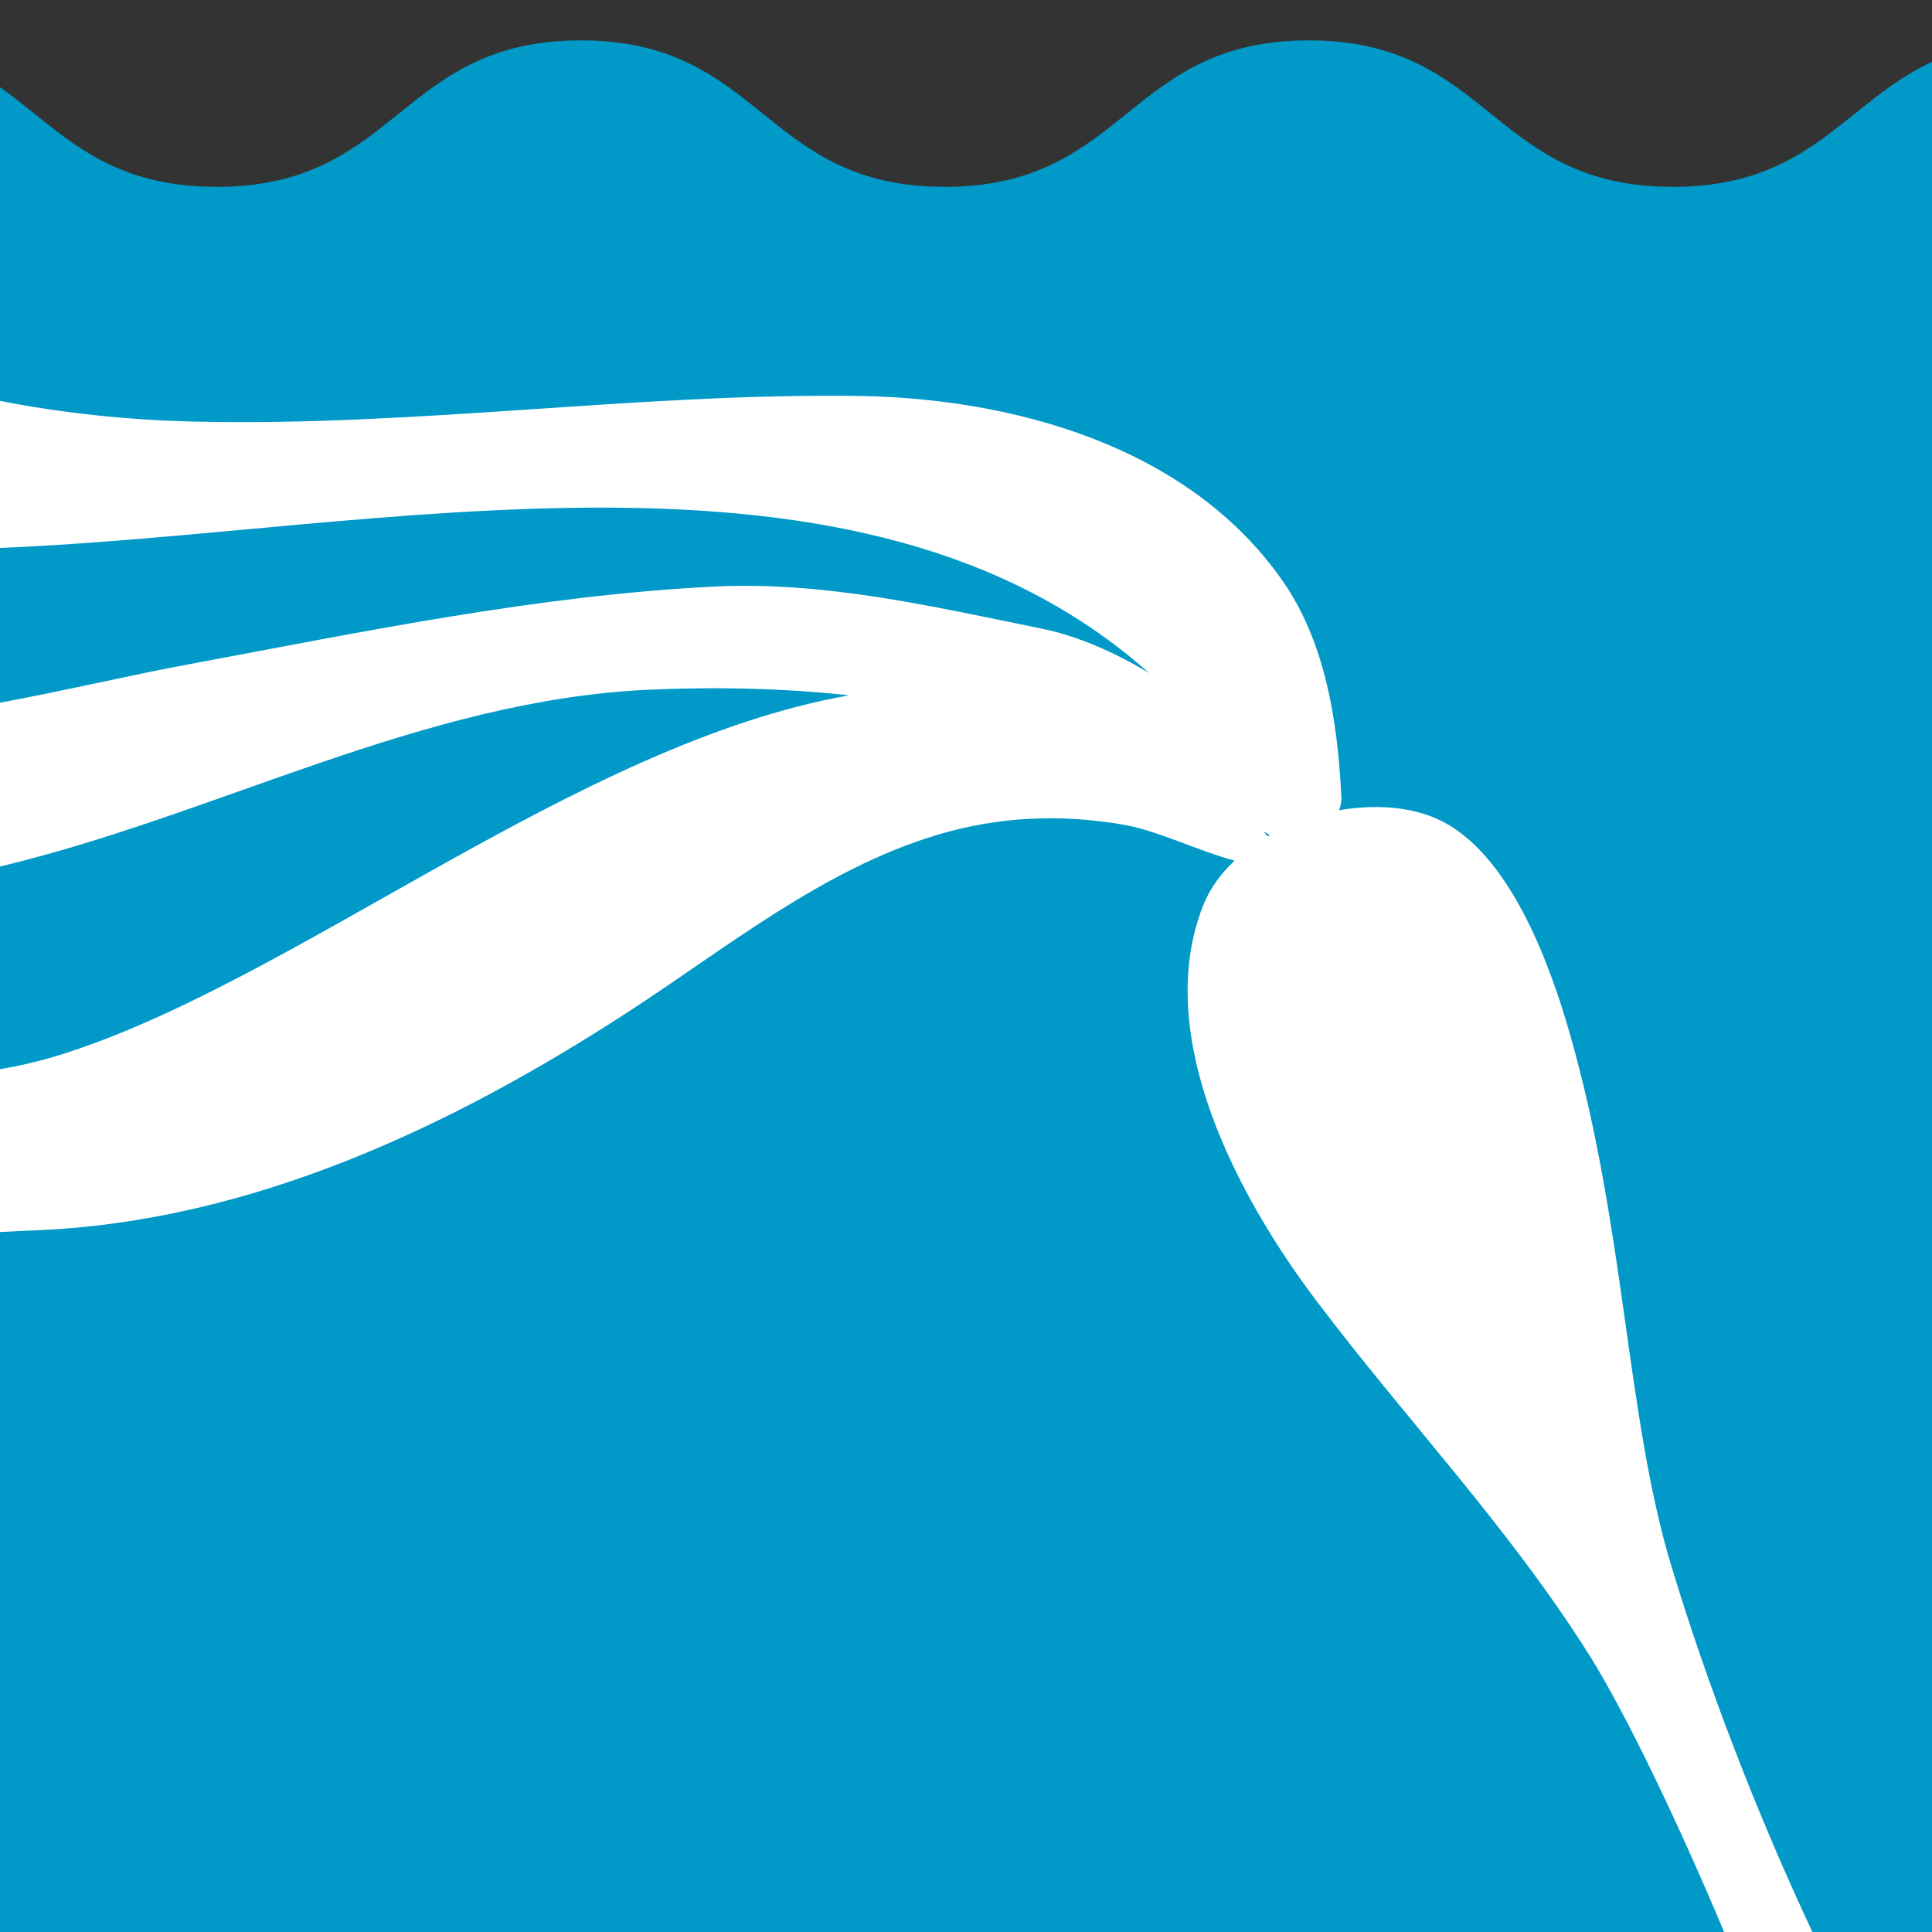
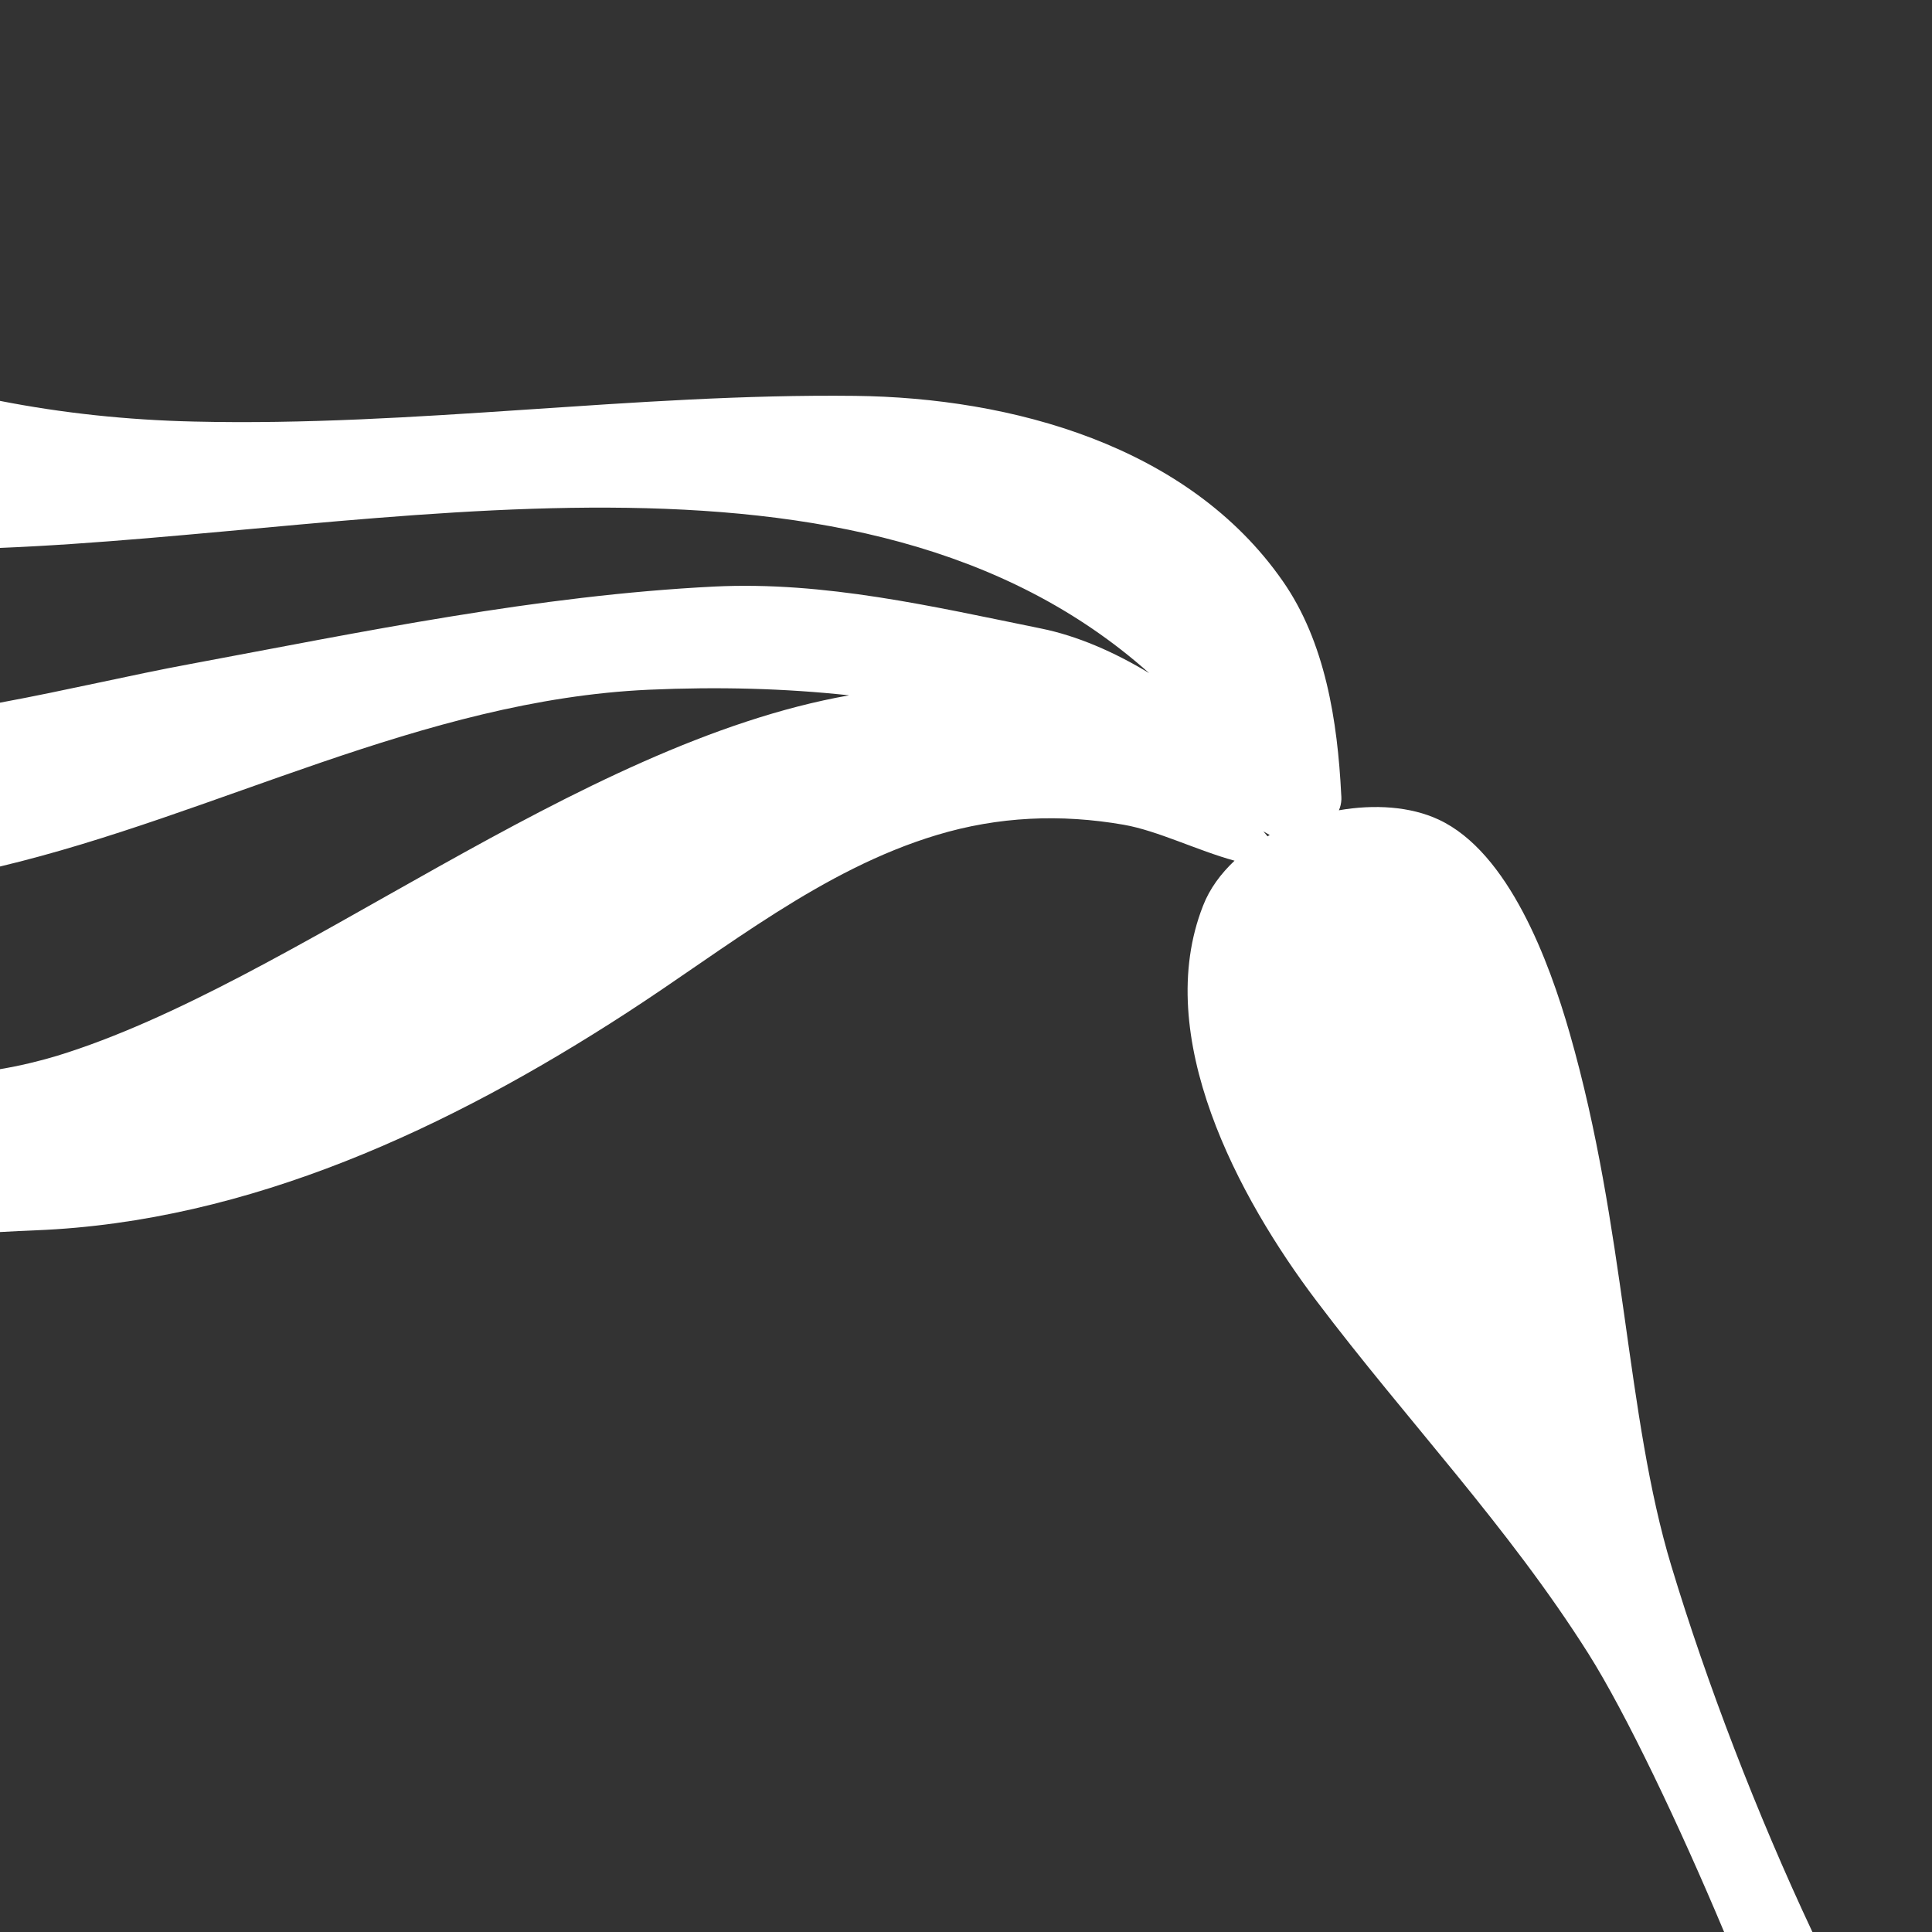
<svg xmlns="http://www.w3.org/2000/svg" version="1.1" id="Layer_1" x="0px" y="0px" viewBox="0 0 100 100" style="enable-background:new 0 0 100 100;" xml:space="preserve">
  <rect x="0" y="0" width="100" height="100" fill="#333333" stroke="none" />
  <style type="text/css">
	.st0{fill:#0099C8;}
	.st1{fill:#FFFFFF;}
</style>
  <g>
-     <path class="st0" d="M100,3.2c-4.54,2.11-6.27,6.47-13.42,6.47c-9.42,0-9.42-7.58-18.84-7.58c-9.42,0-9.42,7.58-18.84,7.58   s-9.42-7.58-18.84-7.58c-9.42,0-9.42,7.58-18.84,7.58C5.33,9.67,3.12,6.73,0,4.51V100h100V3.2z" />
    <path class="st1" d="M86.51,81.06c-2.36-7.79-2.36-17.45-5.26-27.57c-1.06-3.7-3.15-9.38-6.79-11.07c-1.46-0.68-3.32-0.8-5.16-0.48   c0.08-0.17,0.12-0.36,0.13-0.56c0-0.09,0-0.18-0.01-0.27c-0.19-3.77-0.82-7.88-3.03-11.04c-4.89-7.02-14.05-9.49-22.14-9.58   c-11.42-0.13-22.78,1.6-34.2,1.33C6.56,21.74,3.22,21.38,0,20.75v7.61c19.72-0.8,44.44-6.92,59.48,6.48   c-1.8-1.09-3.72-1.93-5.6-2.31c-5.61-1.14-11.19-2.45-16.91-2.17c-9.17,0.46-18.18,2.34-27.18,4.02C6.81,34.93,3.46,35.73,0,36.37   v8.48c11.25-2.68,21.86-8.62,33.58-9.15c3.62-0.16,7.05-0.07,10.37,0.29C29.78,38.49,15.17,50.9,2.95,54.65   C2.02,54.93,1.01,55.17,0,55.34v8.43c0.62-0.03,1.24-0.07,1.86-0.09c11.05-0.44,21.43-5.32,30.57-11.25   c5.14-3.33,10.11-7.42,16.06-9.21c3.18-0.96,6.41-1.1,9.68-0.53c1.76,0.31,3.8,1.33,5.73,1.86c-0.71,0.67-1.29,1.45-1.63,2.33   c-2.66,6.76,1.83,15.11,5.86,20.44c4.72,6.25,9.9,11.65,14.09,18.28c1.93,3.06,4.69,8.85,7.02,14.4h4.57   C90.92,93.85,88.34,87.12,86.51,81.06z M65.39,43.03c0.11,0.06,0.22,0.13,0.33,0.19c-0.04,0.02-0.08,0.05-0.11,0.07   C65.54,43.2,65.46,43.12,65.39,43.03z" />
  </g>
</svg>